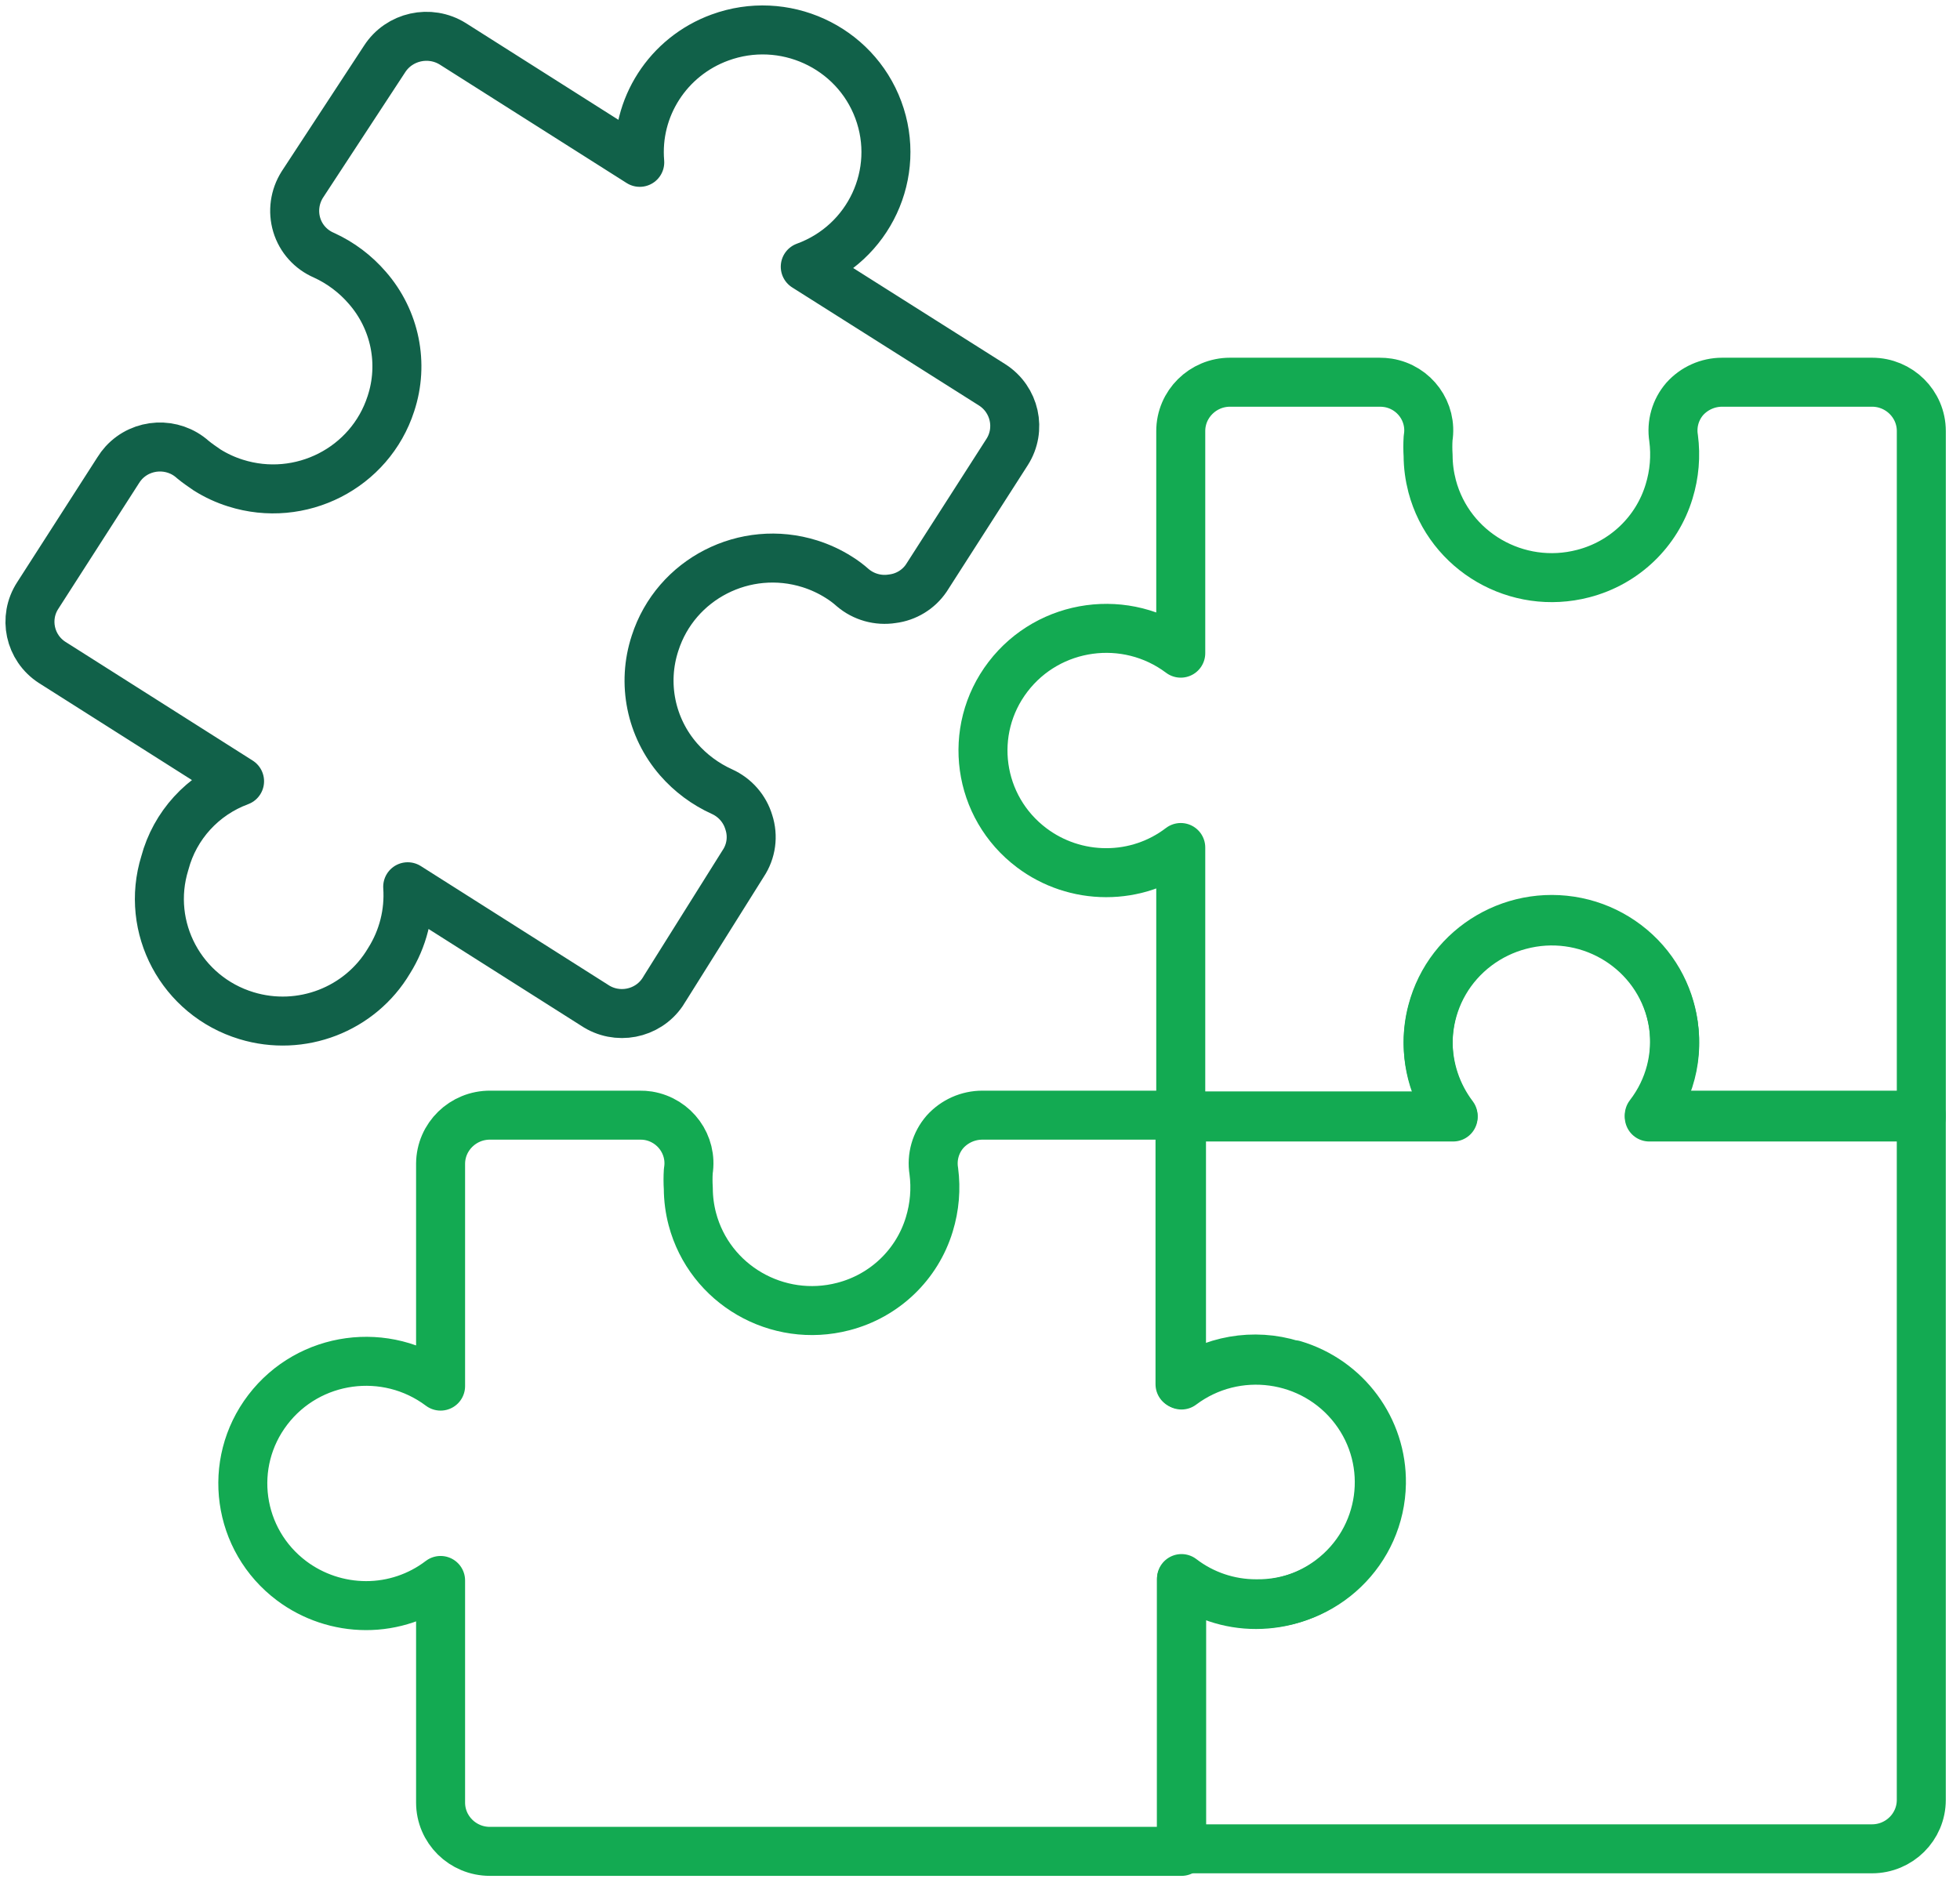
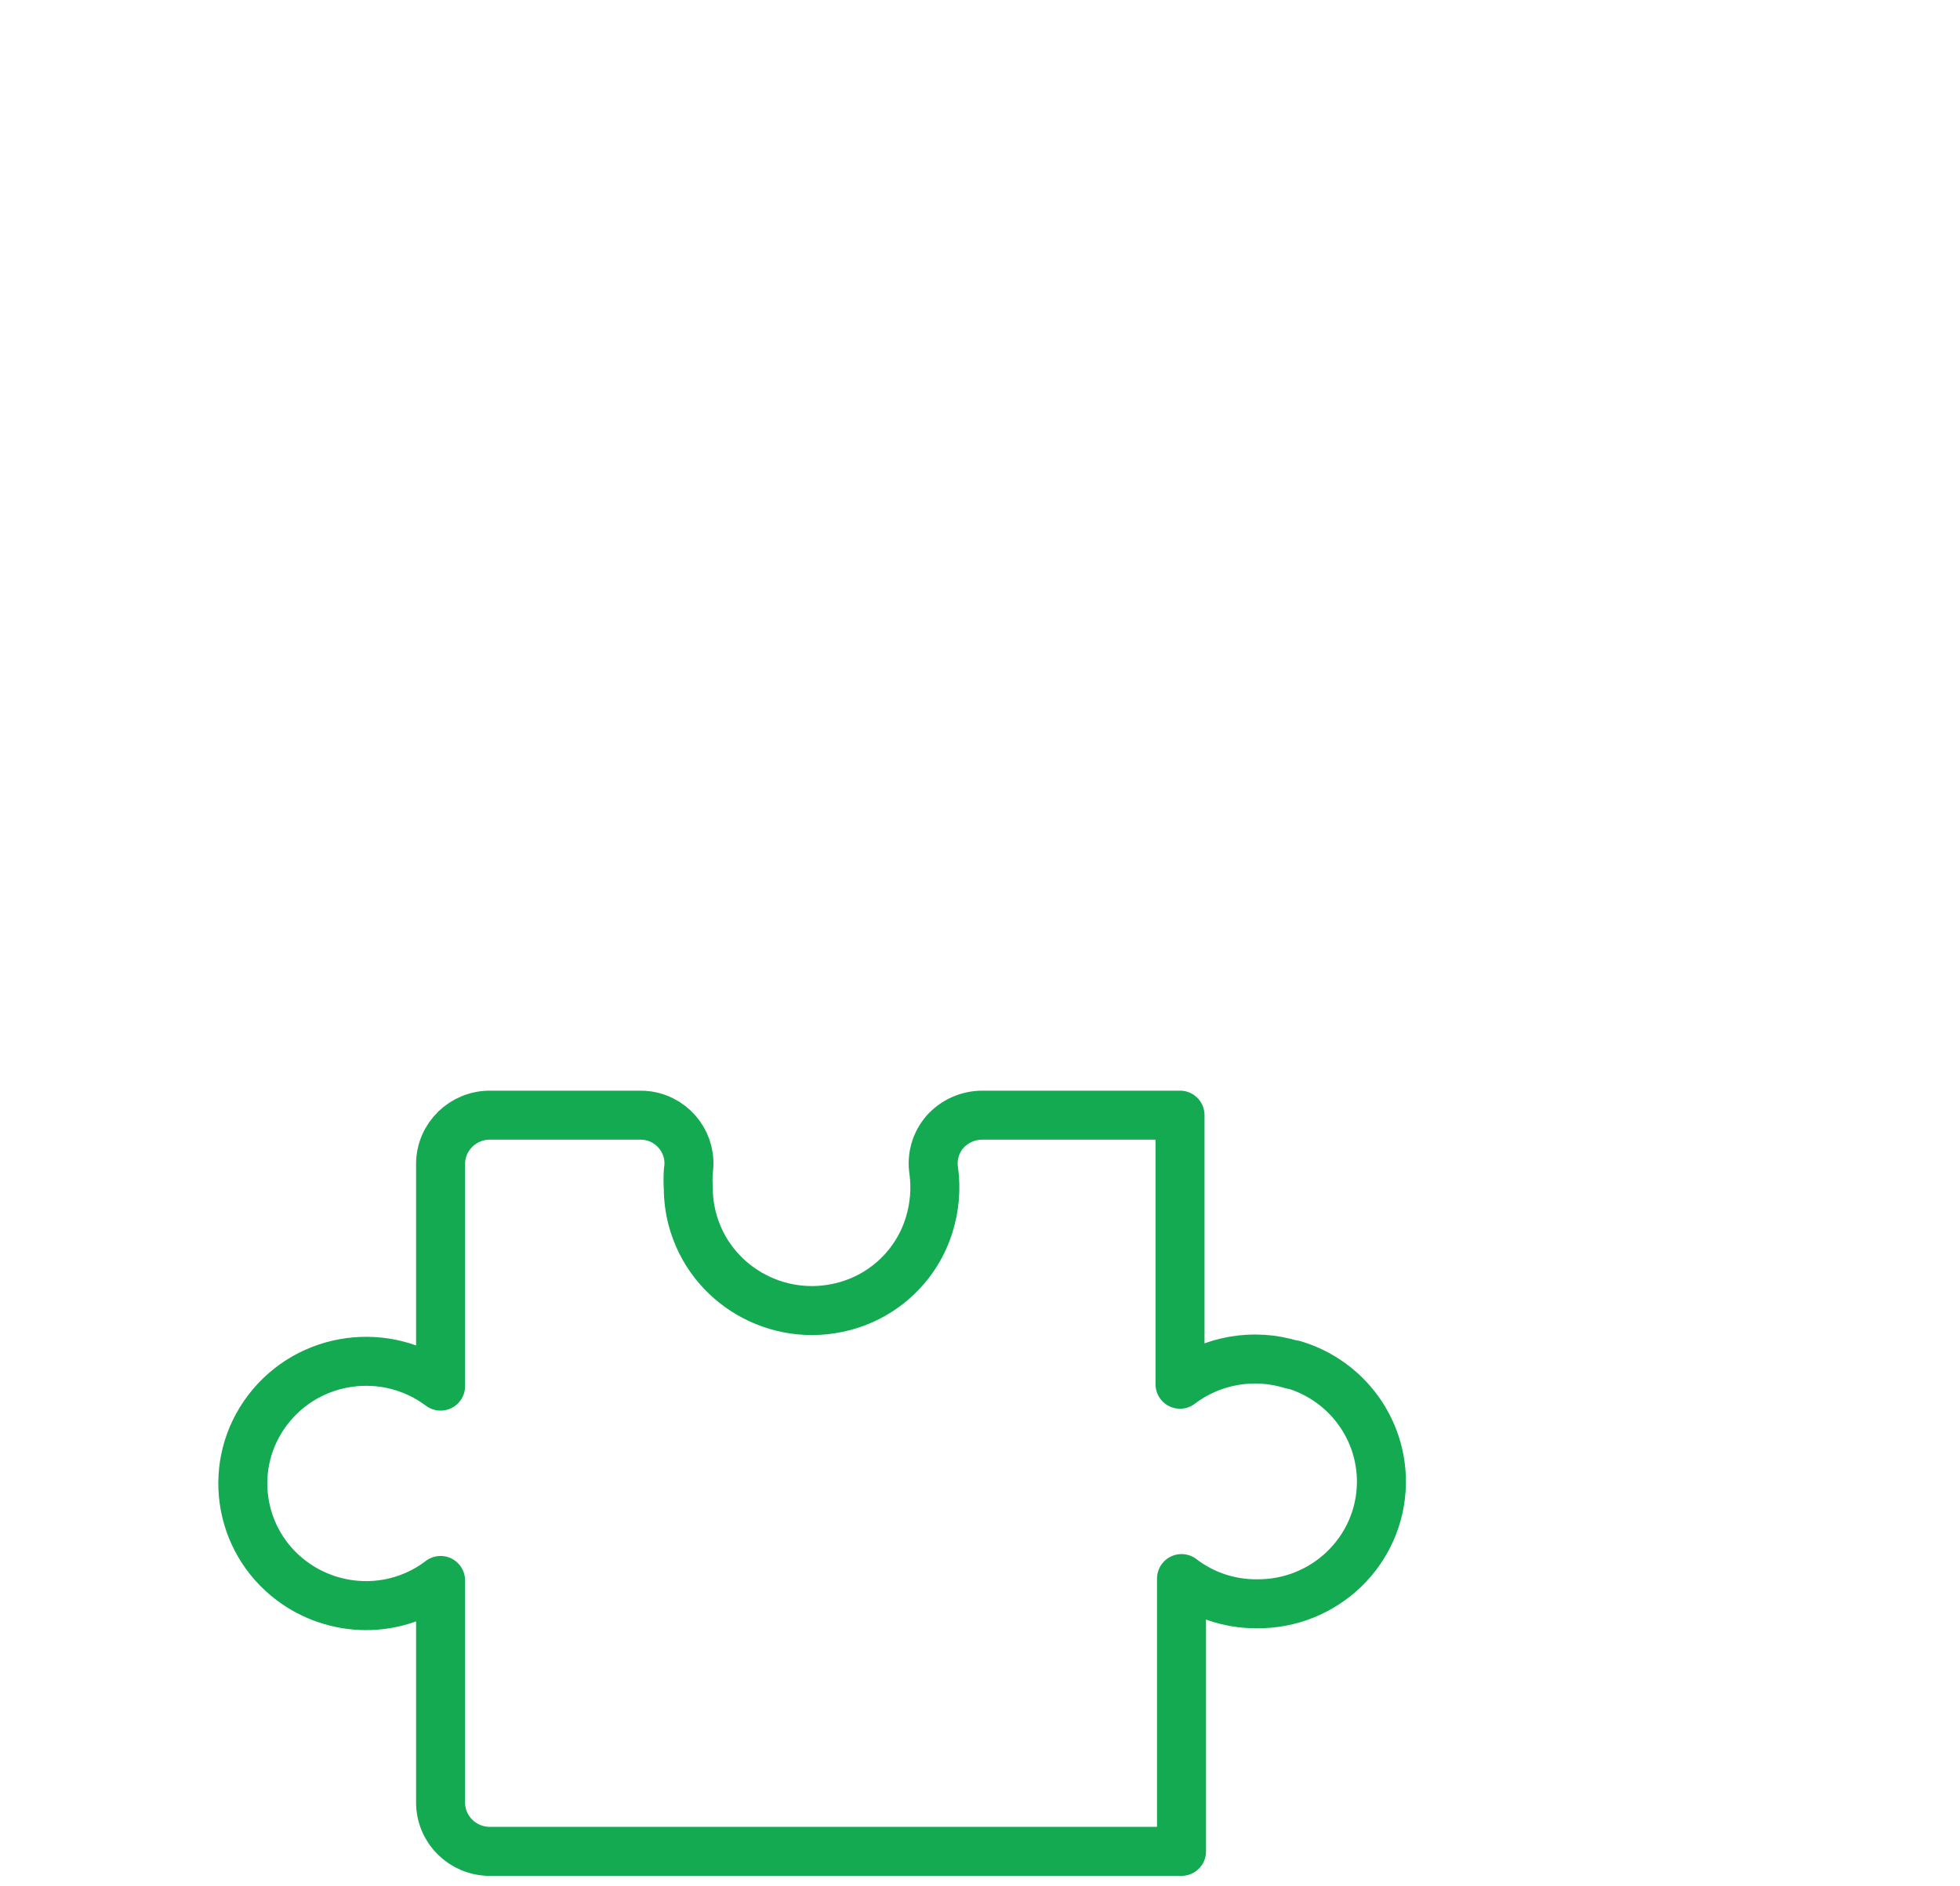
<svg xmlns="http://www.w3.org/2000/svg" width="80px" height="77px" viewBox="0 0 80 77" version="1.1">
  <title>350F23FA-4C6D-4016-9125-C0CE56B78822</title>
  <desc>Created with sketchtool.</desc>
  <defs />
  <g id="Page-1" stroke="none" stroke-width="1" fill="none" fill-rule="evenodd">
    <g id="180607-daas-1" transform="translate(-833, -4557)">
      <g id="Why-MongoDB" transform="translate(135, 3869)">
        <g id="2" transform="translate(0, 613)">
          <g id="3" transform="translate(606, 74)">
            <g id="Workload-Isolation" transform="translate(91, 0)">
              <g id="Group-9" transform="translate(2.222, 2.222)" stroke-linecap="round" stroke-linejoin="round" stroke-width="2">
                <path d="M51.517,54.487 C49.952,53.999 48.244,54.296 46.942,55.286 L46.942,44.302 L38.874,44.302 C38.292,44.302 37.737,44.55 37.349,44.982 C36.966,45.423 36.799,46.009 36.892,46.584 C36.988,47.314 36.925,48.054 36.709,48.76 C36.21,50.408 34.882,51.679 33.201,52.114 C30.505,52.816 27.744,51.217 27.037,48.545 C26.929,48.137 26.874,47.717 26.872,47.292 C26.857,47.057 26.857,46.819 26.872,46.584 C27.049,45.514 26.317,44.503 25.236,44.326 C25.121,44.308 25.005,44.3 24.89,44.302 L18.789,44.302 C17.678,44.293 16.769,45.18 16.761,46.28 L16.761,46.297 L16.761,55.363 C14.545,53.7 11.39,54.13 9.711,56.326 C8.032,58.52 8.466,61.648 10.682,63.312 C11.553,63.964 12.617,64.321 13.711,64.324 C14.815,64.327 15.889,63.964 16.761,63.297 L16.761,72.363 C16.761,73.465 17.662,74.356 18.774,74.356 L47.003,74.356 L47.003,63.22 C47.875,63.89 48.949,64.252 50.053,64.249 C52.832,64.289 55.119,62.091 55.162,59.337 C55.195,57.109 53.733,55.128 51.578,54.487 L51.517,54.487 Z" id="Stroke-1" stroke="#13AA52" />
-                 <path d="M66.096,44.302 C67.78,42.12 67.357,38.999 65.156,37.332 C64.627,36.933 64.025,36.64 63.383,36.474 C60.684,35.78 57.929,37.387 57.231,40.061 C57.123,40.469 57.069,40.888 57.068,41.31 C57.072,42.399 57.429,43.46 58.089,44.332 L47.002,44.332 L47.002,55.318 C49.218,53.654 52.375,54.085 54.054,56.28 C55.732,58.474 55.297,61.602 53.083,63.266 C52.212,63.92 51.147,64.277 50.052,64.278 C48.95,64.283 47.876,63.919 47.002,63.251 L47.002,74.252 L75.185,74.252 C76.297,74.252 77.198,73.359 77.198,72.257 L77.198,44.302 L66.096,44.302 Z" id="Stroke-3" stroke="#13AA52" />
-                 <path d="M29.114,34.026 C29.444,33.53 29.527,32.913 29.343,32.348 C29.178,31.792 28.777,31.334 28.245,31.094 C27.566,30.786 26.964,30.338 26.476,29.779 C25.34,28.474 24.975,26.674 25.515,25.034 C26.358,22.41 29.189,20.961 31.838,21.796 C32.254,21.928 32.651,22.112 33.018,22.345 C33.218,22.469 33.407,22.611 33.583,22.768 C34.028,23.147 34.62,23.313 35.199,23.221 C35.763,23.152 36.27,22.843 36.587,22.375 L39.881,17.237 C40.477,16.311 40.204,15.081 39.271,14.487 L31.646,9.666 C34.254,8.714 35.588,5.848 34.627,3.262 C33.665,0.678 30.772,-0.644 28.164,0.31 C26.04,1.085 24.699,3.17 24.89,5.405 L17.264,0.57 C16.32,-0.02 15.073,0.257 14.474,1.189 L11.118,6.312 C10.807,6.803 10.723,7.403 10.89,7.959 C11.057,8.515 11.465,8.968 12.003,9.198 C12.683,9.509 13.286,9.964 13.772,10.528 C14.908,11.829 15.273,13.624 14.733,15.258 C13.883,17.888 11.042,19.339 8.387,18.497 C7.98,18.369 7.591,18.189 7.23,17.962 C7.031,17.826 6.833,17.69 6.65,17.539 C5.833,16.805 4.57,16.865 3.827,17.675 C3.742,17.769 3.666,17.87 3.6,17.978 L0.321,23.085 C-0.278,24.002 -0.014,25.228 0.911,25.823 C0.917,25.828 0.925,25.832 0.931,25.835 L8.556,30.671 C7.053,31.227 5.915,32.472 5.506,34.01 C4.69,36.643 6.183,39.434 8.84,40.241 C11.068,40.919 13.476,39.991 14.657,38 C15.225,37.098 15.492,36.04 15.419,34.978 L23.044,39.813 C23.958,40.427 25.201,40.189 25.818,39.283 C25.852,39.234 25.883,39.185 25.912,39.133 L29.114,34.026 Z" id="Stroke-5" stroke="#116149" />
-                 <path d="M69.07,14.381 C68.488,14.381 67.932,14.63 67.545,15.061 C67.162,15.502 66.996,16.089 67.088,16.663 C67.184,17.393 67.121,18.135 66.905,18.839 C66.407,20.488 65.078,21.76 63.397,22.194 C60.701,22.895 57.94,21.298 57.233,18.626 C57.126,18.216 57.069,17.796 57.068,17.373 C57.053,17.137 57.053,16.9 57.068,16.663 C57.245,15.593 56.513,14.582 55.433,14.407 C55.317,14.389 55.201,14.38 55.085,14.381 L48.985,14.381 C47.875,14.381 46.972,15.274 46.972,16.376 L46.972,25.442 C44.758,23.779 41.601,24.209 39.922,26.405 C38.243,28.599 38.677,31.727 40.892,33.391 C41.764,34.047 42.828,34.402 43.922,34.403 C45.026,34.406 46.098,34.045 46.972,33.376 L46.972,44.377 L58.09,44.377 C56.412,42.181 56.848,39.053 59.064,37.391 C59.584,37.002 60.176,36.715 60.804,36.549 C63.479,35.83 66.235,37.395 66.961,40.046 C67.371,41.545 67.051,43.147 66.096,44.377 L77.199,44.377 L77.199,16.376 C77.199,15.274 76.297,14.381 75.186,14.381 L69.07,14.381 Z" id="Stroke-7" stroke="#13AA52" />
              </g>
              <g id="invisible_shape">
-                 <rect id="Rectangle-path" x="0" y="0" width="80" height="80" />
-               </g>
+                 </g>
            </g>
          </g>
        </g>
      </g>
    </g>
  </g>
</svg>